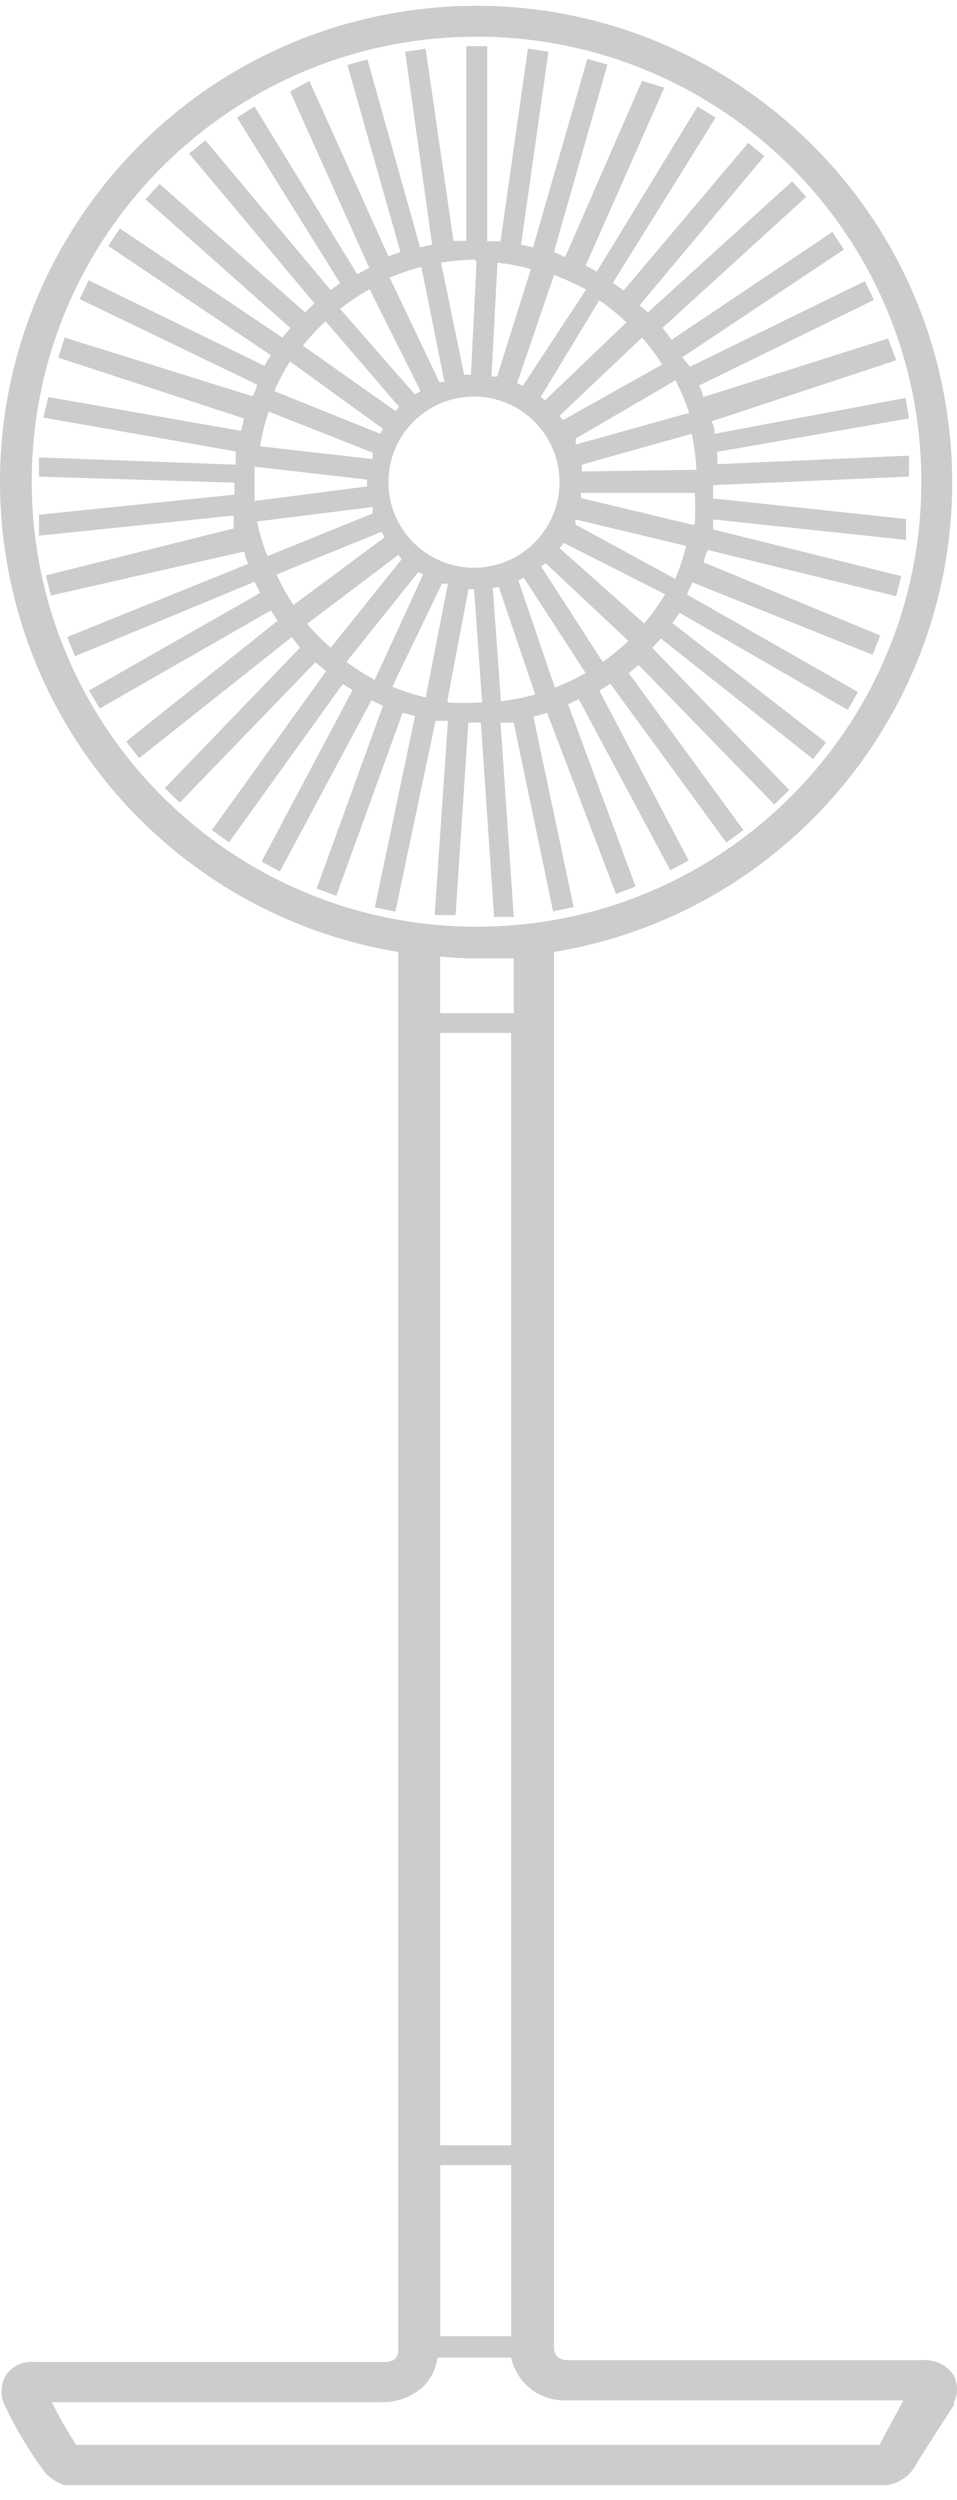
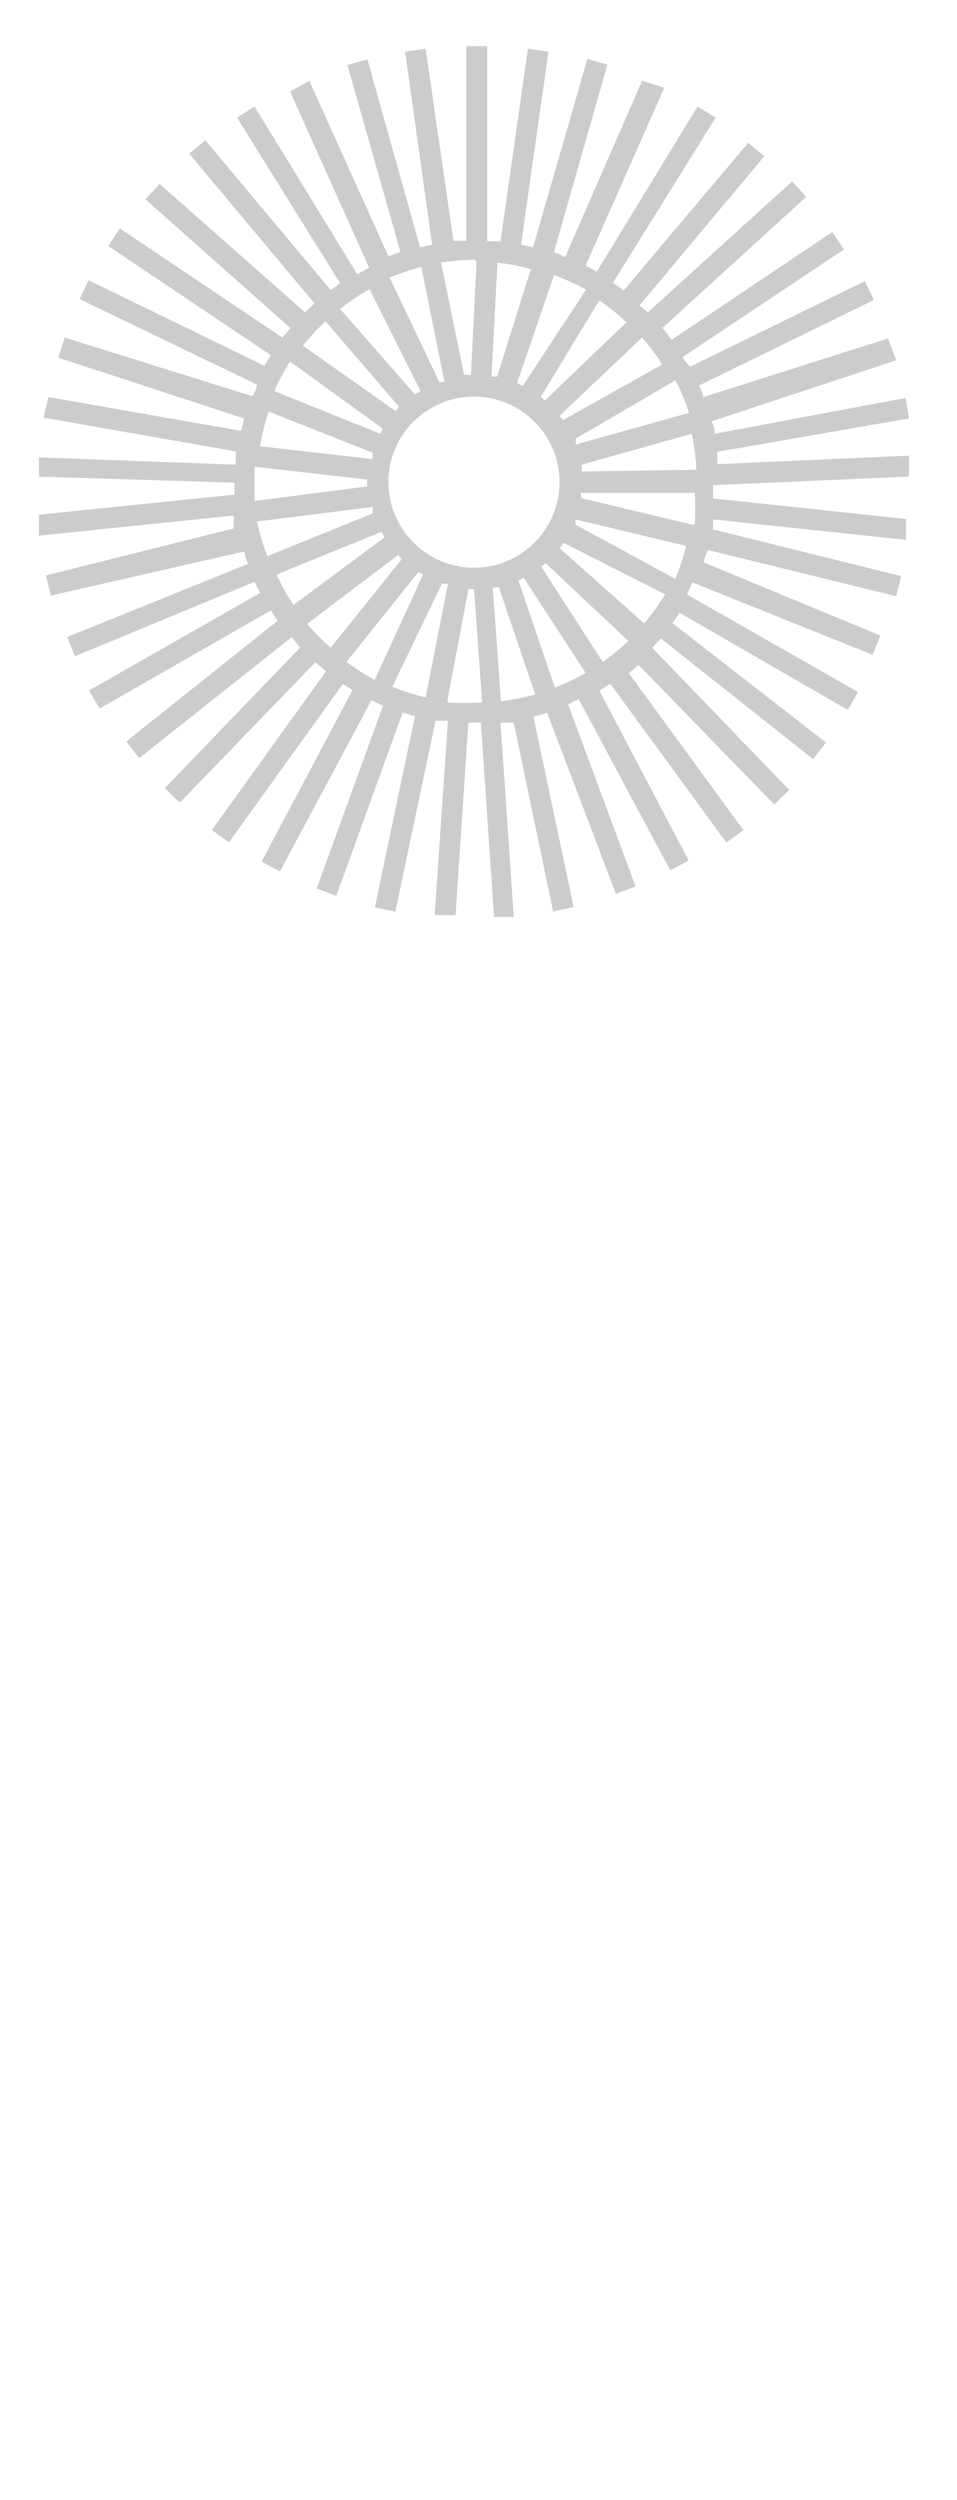
<svg xmlns="http://www.w3.org/2000/svg" version="1.1" id="圖層_1" x="0px" y="0px" width="18px" height="47px" viewBox="0 0 18 47" enable-background="new 0 0 18 47" xml:space="preserve">
  <g>
-     <path fill="#CCCCCC" d="M17.926,44.639c-0.137-0.189-0.364-0.289-0.597-0.266h-6.644c-0.266,0-0.266-0.217-0.266-0.217V17.898   c4.878-0.809,8.177-5.419,7.369-10.297c-0.809-4.878-5.42-8.178-10.298-7.37C2.612,1.041-0.687,5.651,0.122,10.529   c0.626,3.78,3.589,6.743,7.369,7.369v26.258c0,0.08,0,0.25-0.25,0.25H0.637c-0.21-0.018-0.413,0.08-0.531,0.258   c-0.103,0.184-0.103,0.41,0,0.594c0.211,0.439,0.465,0.857,0.756,1.248c0.098,0.096,0.216,0.172,0.346,0.217H16.67   c0.231-0.029,0.436-0.166,0.548-0.371c0.064-0.111,0.467-0.74,0.724-1.133v-0.057C18.025,44.996,18.019,44.799,17.926,44.639z    M0.597,9.065c-0.005-4.621,3.737-8.37,8.357-8.375c4.621-0.005,8.371,3.737,8.375,8.358c0.005,4.621-3.737,8.371-8.358,8.375   C4.353,17.424,0.605,13.685,0.597,9.065z M8.28,40.705h1.335v3.217H8.28V40.705z M8.279,40.334V19.419h1.335v20.915H8.279z    M8.279,19.049v-1.062c0.225,0.016,0.451,0.032,0.685,0.032h0.699v1.03H8.279z M16.541,45.965H1.433   c-0.167-0.258-0.32-0.525-0.458-0.803h6.227c0.279,0,0.549-0.104,0.756-0.289c0.147-0.148,0.243-0.34,0.273-0.549h1.384   c0.103,0.477,0.527,0.812,1.013,0.805h6.364L16.541,45.965z" />
    <path fill="#CCCCCC" d="M9.293,17.239h0.37l-0.249-3.652h0.249l0.74,3.548l0.387-0.081l-0.757-3.58l0.258-0.072l1.294,3.403   l0.37-0.137l-1.27-3.427l0.201-0.096l1.721,3.218l0.346-0.185l-1.681-3.194l0.208-0.128l2.181,2.984l0.322-0.233l-2.156-2.952   l0.185-0.153l2.551,2.623l0.281-0.274l-2.574-2.67l0.161-0.177l2.863,2.269l0.241-0.314l-2.888-2.245l0.137-0.193l3.162,1.826   l0.191-0.337l-3.218-1.834l0.105-0.226l3.387,1.36l0.146-0.362l-3.322-1.375c0.016-0.082,0.042-0.16,0.08-0.233l3.54,0.869   l0.097-0.378l-3.54-0.877V9.765l3.628,0.386V9.757l-3.628-0.386v-0.25l3.685-0.161V8.566l-3.605,0.161V8.494l3.605-0.627   l-0.064-0.386l-3.596,0.675c0.008-0.082-0.013-0.164-0.057-0.233l3.476-1.15l-0.153-0.41l-3.476,1.103   c-0.012-0.078-0.039-0.151-0.08-0.217l3.29-1.609l-0.169-0.354l-3.29,1.609l-0.145-0.177l3.04-2.027l-0.217-0.33l-3.024,2.027   l-0.169-0.225L15.165,3.7l-0.266-0.29l-2.711,2.461l-0.16-0.128l2.35-2.808l-0.306-0.249L11.73,5.461l-0.201-0.145l1.931-3.105   l-0.339-0.209l-1.897,3.105l-0.209-0.113l1.48-3.346L12.076,1.52l-1.447,3.314L10.42,4.737l1.005-3.523l-0.378-0.105l-1.021,3.54   L9.8,4.601l0.516-3.628L9.929,0.916l-0.515,3.62h-0.25V0.868H8.77v3.66H8.529L8.006,0.916L7.62,0.972l0.507,3.628L7.901,4.649   l-0.99-3.532L6.534,1.222l0.998,3.516L7.306,4.818L5.818,1.52L5.456,1.721l1.488,3.314L6.719,5.156L4.788,2.002l-0.33,0.209   l1.938,3.113L6.22,5.454L3.863,2.638L3.557,2.887l2.357,2.816L5.737,5.872L3.002,3.458l-0.266,0.29l2.727,2.421L5.311,6.346   L2.254,4.295l-0.217,0.33l3.057,2.052L4.973,6.877L1.667,5.269L1.498,5.623l3.338,1.609C4.821,7.308,4.791,7.382,4.748,7.449   L1.216,6.346L1.096,6.724l3.491,1.143C4.576,7.946,4.558,8.024,4.531,8.1l-3.62-0.635L0.814,7.851l3.62,0.636v0.249L0.733,8.599   v0.362L4.41,9.074v0.225L0.733,9.677v0.394l3.661-0.378v0.241l-3.532,0.885l0.097,0.378l3.636-0.829   c0.013,0.082,0.037,0.159,0.072,0.233l-3.403,1.375l0.145,0.362l3.378-1.399l0.105,0.209l-3.218,1.834l0.201,0.338l3.218-1.842   l0.128,0.193L2.375,13.94l0.242,0.314l2.872-2.277l0.153,0.201l-2.542,2.639l0.282,0.273l2.55-2.639l0.201,0.169l-2.148,2.984   l0.322,0.233l2.14-2.976l0.185,0.112l-1.713,3.226l0.346,0.185l1.721-3.218l0.217,0.104l-1.247,3.435l0.37,0.137l1.247-3.443   l0.233,0.064l-0.756,3.596l0.386,0.081l0.756-3.588h0.233l-0.25,3.652h0.394l0.241-3.62h0.234L9.293,17.239z M9.422,13.184   l-0.153-2.131l0.113-0.016l0.684,2.019C9.854,13.116,9.639,13.158,9.422,13.184z M10.436,12.927l-0.684-2.011l0.097-0.057   l1.166,1.794C10.829,12.76,10.636,12.851,10.436,12.927z M11.336,12.444l-1.158-1.794l0.081-0.064l1.56,1.464   C11.669,12.193,11.507,12.325,11.336,12.444z M12.115,11.72l-1.591-1.416l0.08-0.097l1.906,0.966   C12.395,11.366,12.263,11.549,12.115,11.72z M12.696,10.892l-0.024-0.024l-1.85-1.006V9.765l2.083,0.499   C12.853,10.479,12.782,10.688,12.696,10.892z M13.066,9.862H13.01l-2.083-0.499V9.267h2.14C13.08,9.464,13.08,9.664,13.066,9.862z    M13.01,8.156c0.047,0.222,0.078,0.449,0.089,0.676l-2.156,0.032V8.735L13.01,8.156z M12.704,7.151   c0.103,0.196,0.188,0.401,0.257,0.611L10.83,8.357V8.245L12.704,7.151z M12.076,6.346c0.14,0.159,0.266,0.328,0.378,0.507   l-1.865,1.046l-0.064-0.081L12.076,6.346z M11.272,5.646c0.179,0.123,0.348,0.261,0.506,0.41l0.017-0.008l-1.544,1.48L10.17,7.465   L11.272,5.646z M10.42,5.172c0.208,0.075,0.41,0.167,0.603,0.273l-1.19,1.81L9.728,7.199L10.42,5.172z M9.357,4.938   c0.211,0.024,0.422,0.064,0.628,0.121L9.35,7.079H9.245L9.357,4.938z M10.524,9.065c0,0.888-0.722,1.609-1.609,1.609   c-0.888,0-1.609-0.721-1.609-1.609c0-0.889,0.721-1.609,1.609-1.609C9.803,7.457,10.524,8.176,10.524,9.065z M8.938,4.882   l0.024,0.056L8.858,7.046H8.73L8.296,4.938C8.508,4.903,8.724,4.885,8.938,4.882z M7.925,5.019L8.36,7.183H8.264L7.33,5.22   C7.523,5.138,7.722,5.071,7.925,5.019z M6.952,5.438L7.91,7.352L7.805,7.417L6.397,5.808C6.572,5.669,6.757,5.545,6.952,5.438z    M6.124,6.041L7.507,7.65L7.443,7.73L5.697,6.499C5.827,6.336,5.97,6.182,6.124,6.041z M5.456,6.797L7.201,8.06L7.153,8.156   L5.158,7.352C5.243,7.16,5.342,6.974,5.456,6.797z M5.054,7.738L7.008,8.51v0.121L4.893,8.39C4.928,8.168,4.982,7.951,5.054,7.738z    M4.788,9.065v-0.29l2.116,0.241v0.129L4.788,9.419V9.065z M5.029,10.457c-0.082-0.211-0.147-0.429-0.193-0.652l2.172-0.273v0.121   L5.029,10.457z M5.52,11.374c-0.119-0.179-0.224-0.368-0.314-0.563l-0.008-0.008l1.979-0.805l0.056,0.104L5.52,11.374z    M6.22,12.179c-0.159-0.138-0.307-0.29-0.443-0.451l1.714-1.295l0.064,0.081L6.22,12.179z M7.048,12.782   c-0.185-0.099-0.362-0.213-0.531-0.338l1.352-1.689l0.088,0.048L7.048,12.782z M8.006,13.112c-0.214-0.05-0.424-0.117-0.627-0.201   l0.934-1.938h0.112L8.006,13.112z M8.424,13.208L8.417,13.16l0.394-2.083h0.105l0.152,2.131H8.979   C8.794,13.22,8.609,13.22,8.424,13.208z" />
  </g>
</svg>